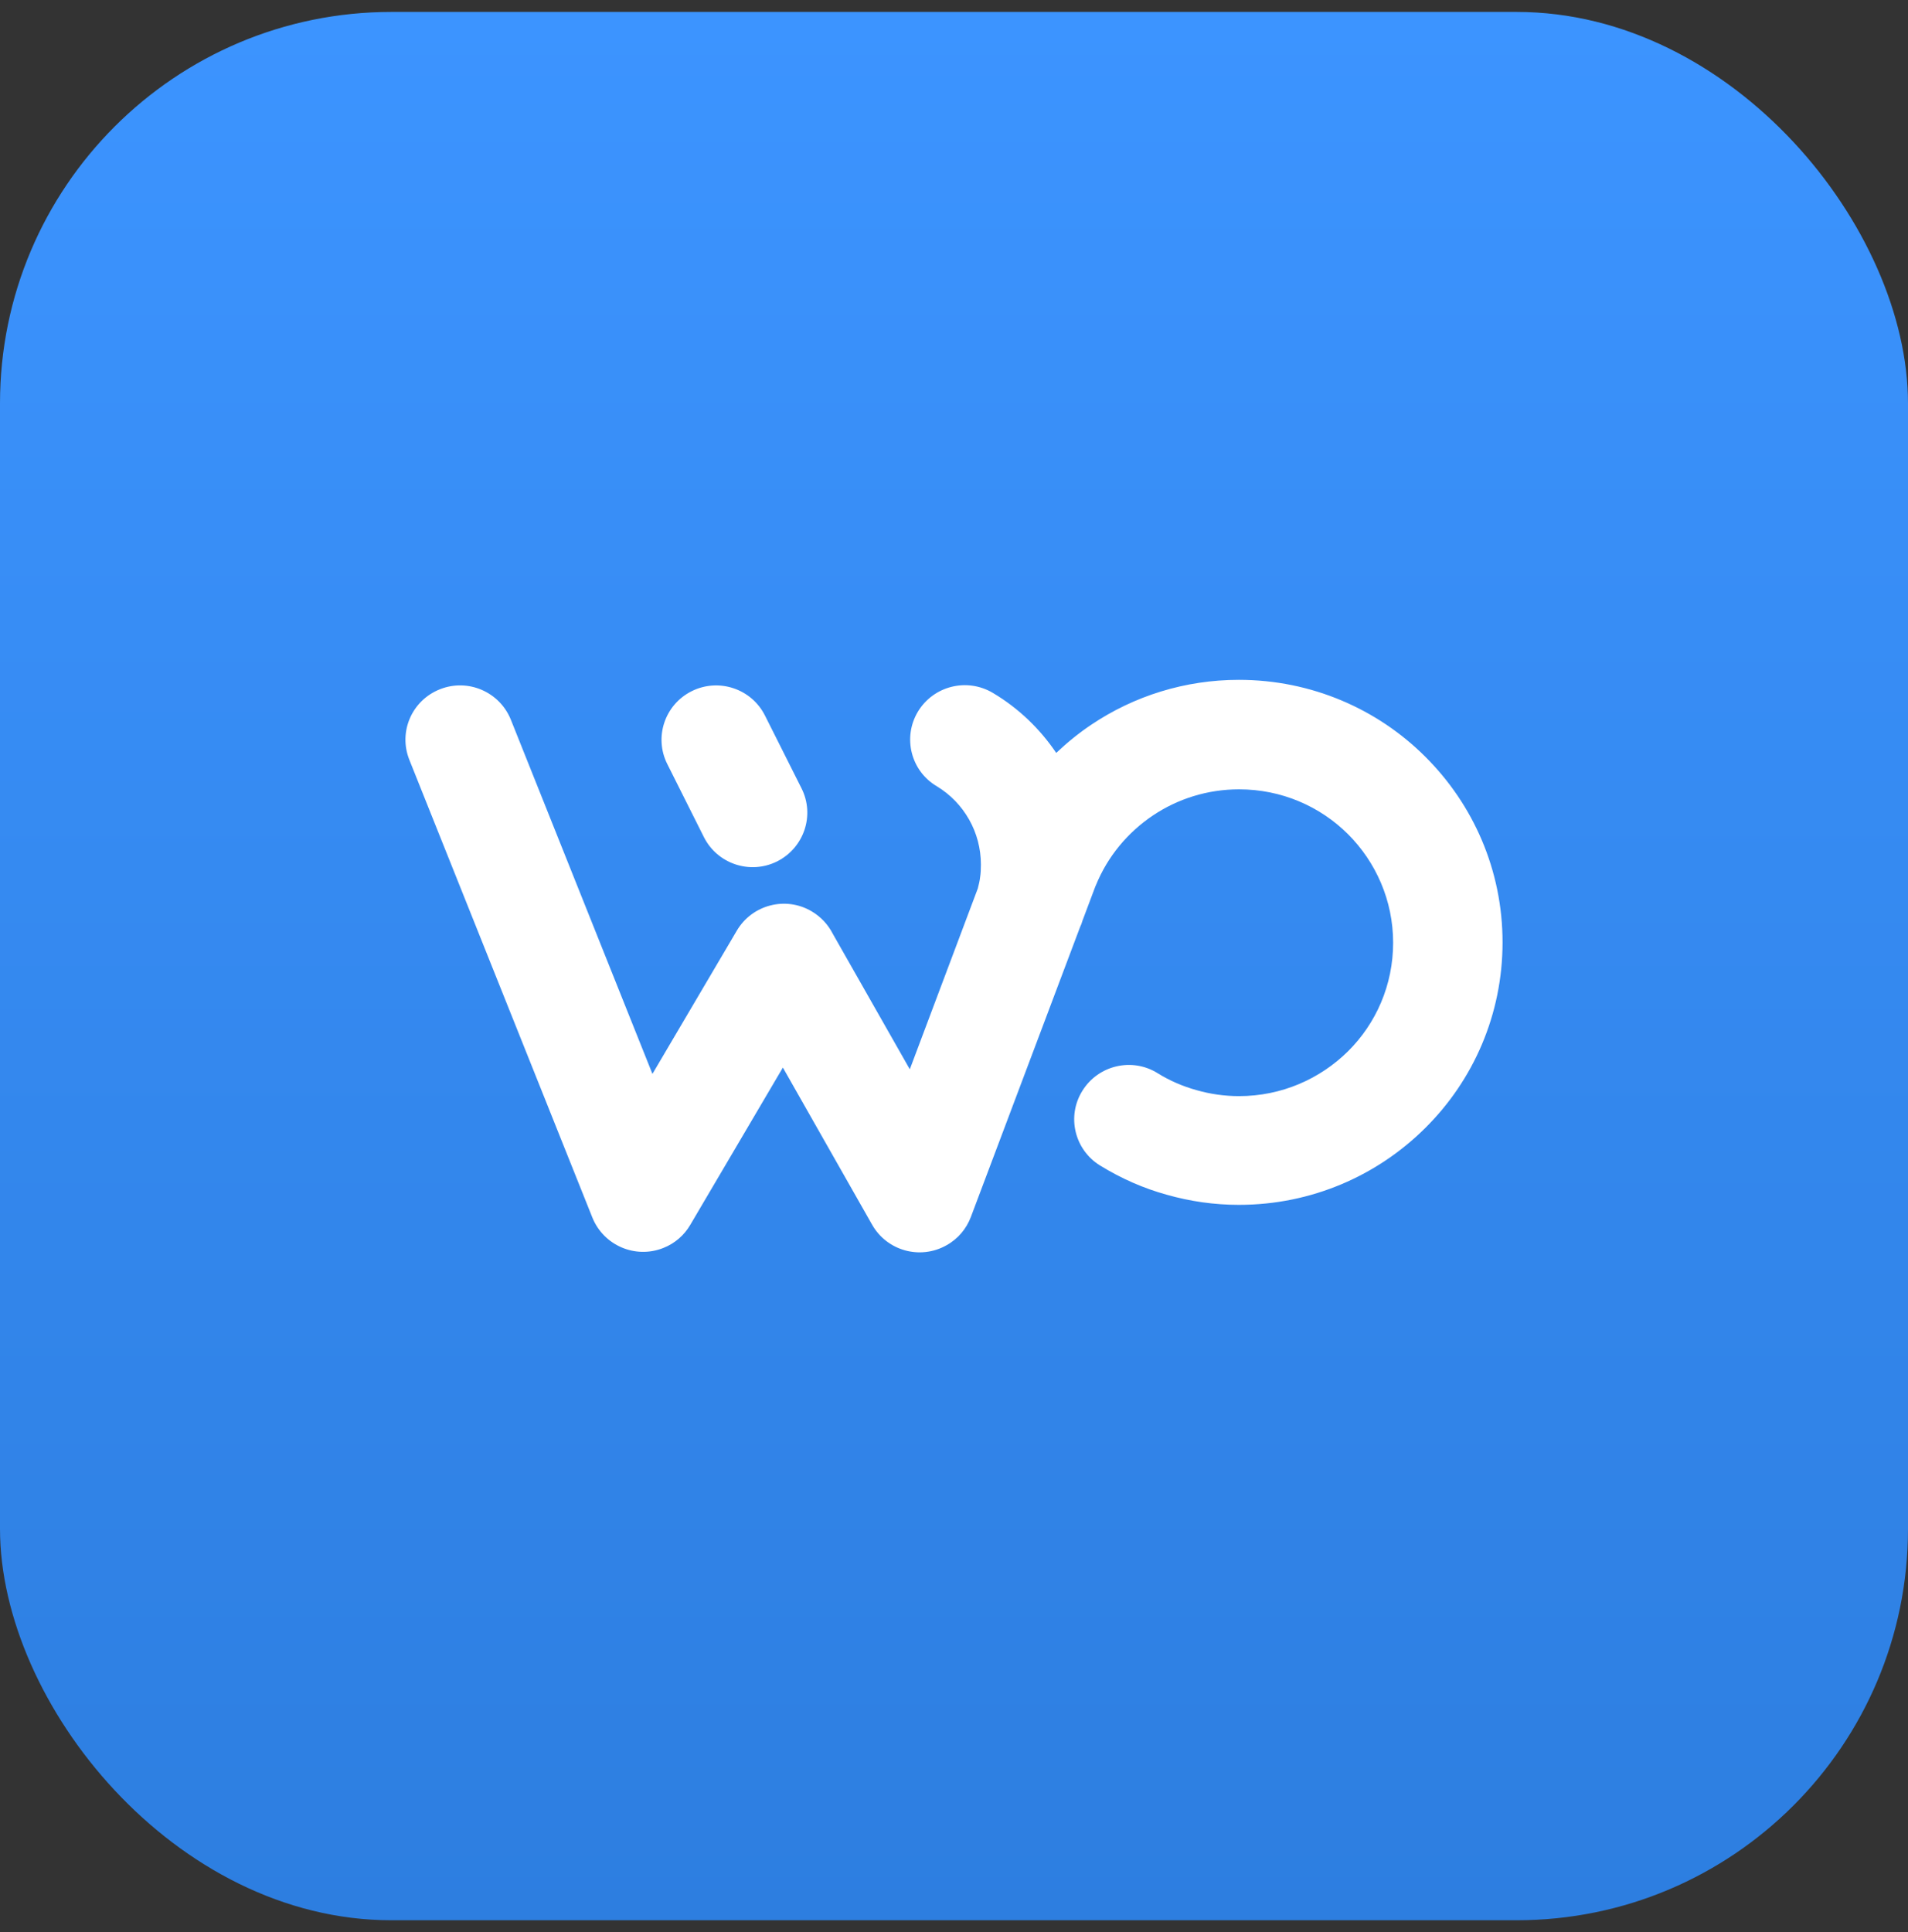
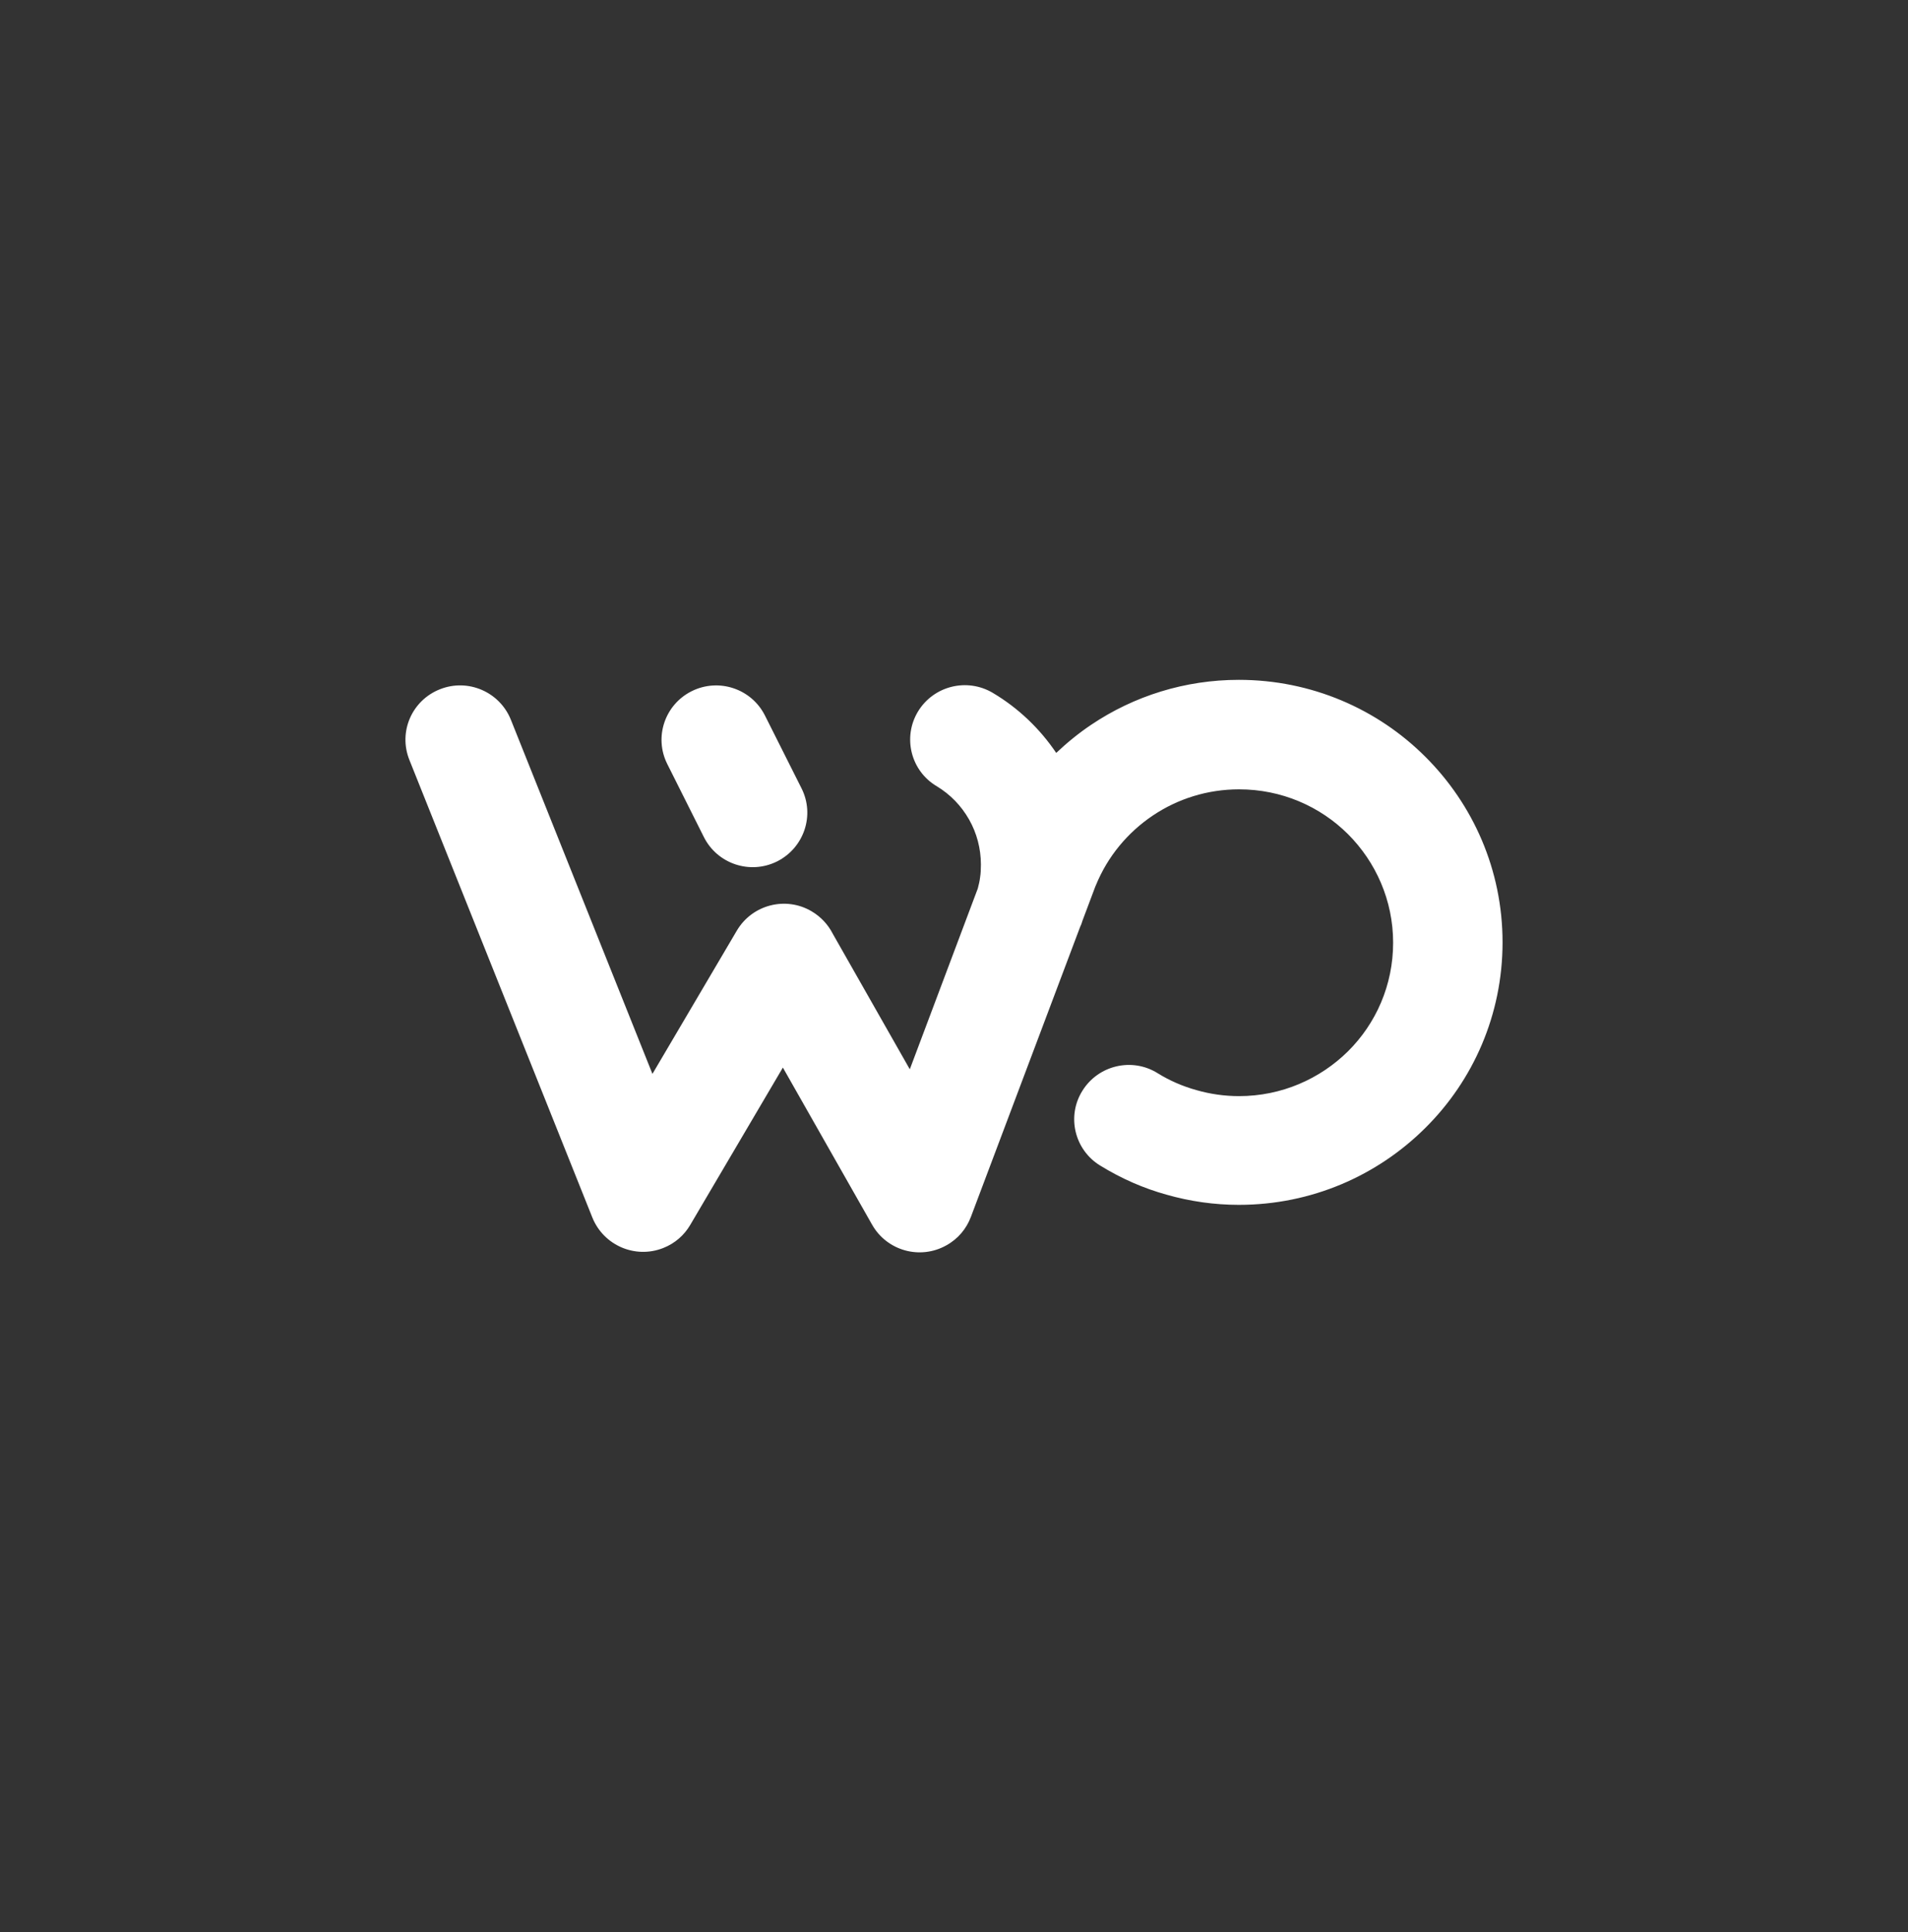
<svg xmlns="http://www.w3.org/2000/svg" width="80" height="81" viewBox="0 0 80 81" fill="none">
  <rect x="0" y="0" width="80" height="81" fill="#333333" stroke="none" />
-   <rect y="0.5" width="80" height="80" rx="16.41" fill="url(#paint0_linear_748_27639)" />
  <path d="M46.127 48.861C45.053 48.202 44.714 46.795 45.384 45.726C46.047 44.657 47.46 44.319 48.534 44.987C49.035 45.3 49.592 45.541 50.174 45.702C50.739 45.863 51.337 45.951 51.951 45.951C53.736 45.951 55.351 45.228 56.522 44.07C57.694 42.905 58.412 41.297 58.412 39.52C58.412 37.744 57.685 36.136 56.522 34.971C55.351 33.805 53.736 33.09 51.951 33.09C50.634 33.09 49.382 33.484 48.332 34.191C47.282 34.898 46.442 35.903 45.95 37.109C45.941 37.125 45.933 37.149 45.925 37.165L45.384 38.604C45.36 38.693 45.328 38.781 45.287 38.861L40.708 51.015C40.522 51.506 40.175 51.932 39.682 52.205C38.583 52.824 37.186 52.438 36.564 51.337L32.825 44.754L28.939 51.353C28.689 51.779 28.301 52.125 27.809 52.318C26.63 52.784 25.305 52.205 24.836 51.039L17.163 31.852C16.695 30.678 17.268 29.36 18.448 28.894C19.627 28.428 20.951 29.006 21.42 30.172L27.356 45.019L30.894 39.014C31.532 37.929 32.938 37.559 34.028 38.202C34.424 38.435 34.723 38.765 34.916 39.143L38.147 44.826L40.998 37.246C41.039 37.085 41.079 36.924 41.095 36.771C41.12 36.619 41.128 36.442 41.128 36.241C41.128 35.566 40.95 34.915 40.635 34.36C40.312 33.789 39.852 33.307 39.278 32.961C38.188 32.318 37.84 30.912 38.486 29.834C39.141 28.749 40.546 28.404 41.628 29.047C42.711 29.69 43.607 30.558 44.286 31.563C44.746 31.128 45.239 30.727 45.756 30.381C47.549 29.175 49.689 28.5 51.943 28.5C54.996 28.5 57.766 29.73 59.761 31.723C61.764 33.717 63 36.466 63 39.504C63 42.543 61.764 45.3 59.761 47.285C57.758 49.279 54.996 50.509 51.943 50.509C50.917 50.509 49.899 50.364 48.914 50.083C47.953 49.818 47.016 49.408 46.127 48.861ZM27.978 32.029C27.413 30.904 27.873 29.537 29.004 28.974C30.135 28.412 31.508 28.87 32.073 29.995L33.608 33.05C34.173 34.175 33.713 35.542 32.582 36.112C31.451 36.675 30.078 36.217 29.513 35.091L27.978 32.029Z" fill="white" />
  <defs>
    <linearGradient id="paint0_linear_748_27639" x1="40" y1="0.5" x2="40" y2="80.5" gradientUnits="userSpaceOnUse">
      <stop stop-color="#3C94FF" />
      <stop offset="1" stop-color="#2D7EE0" />
    </linearGradient>
  </defs>
</svg>